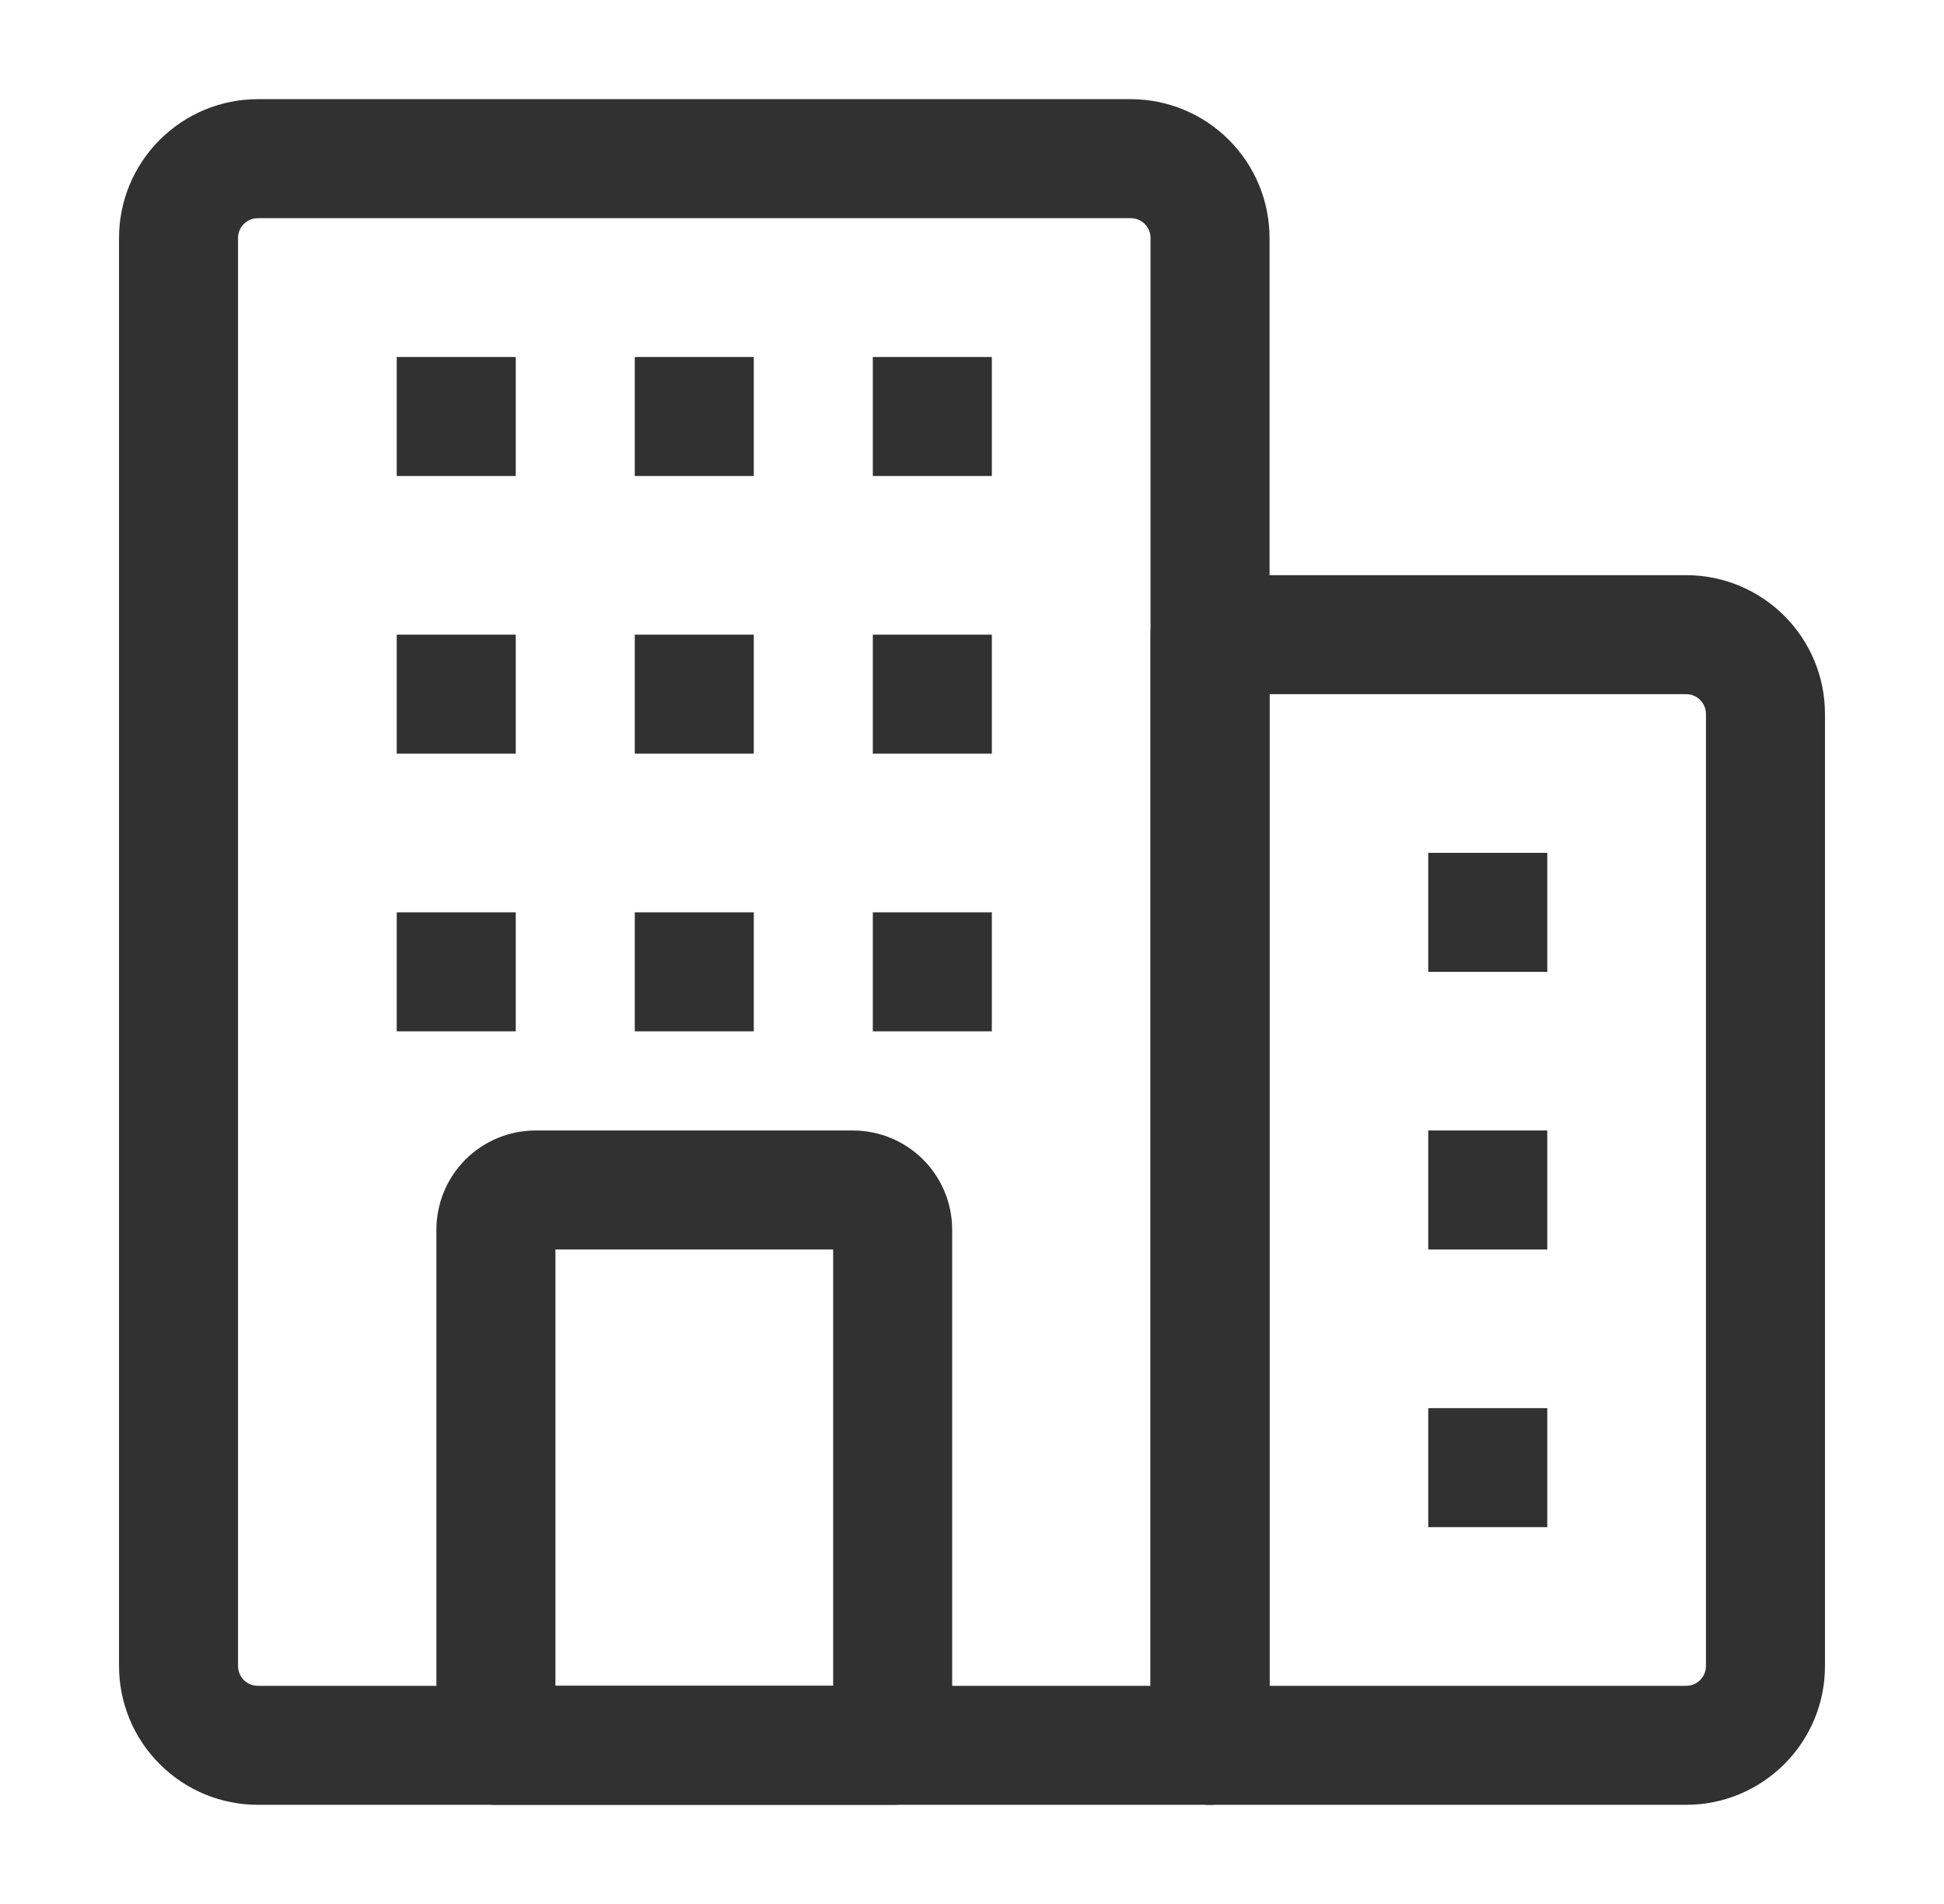
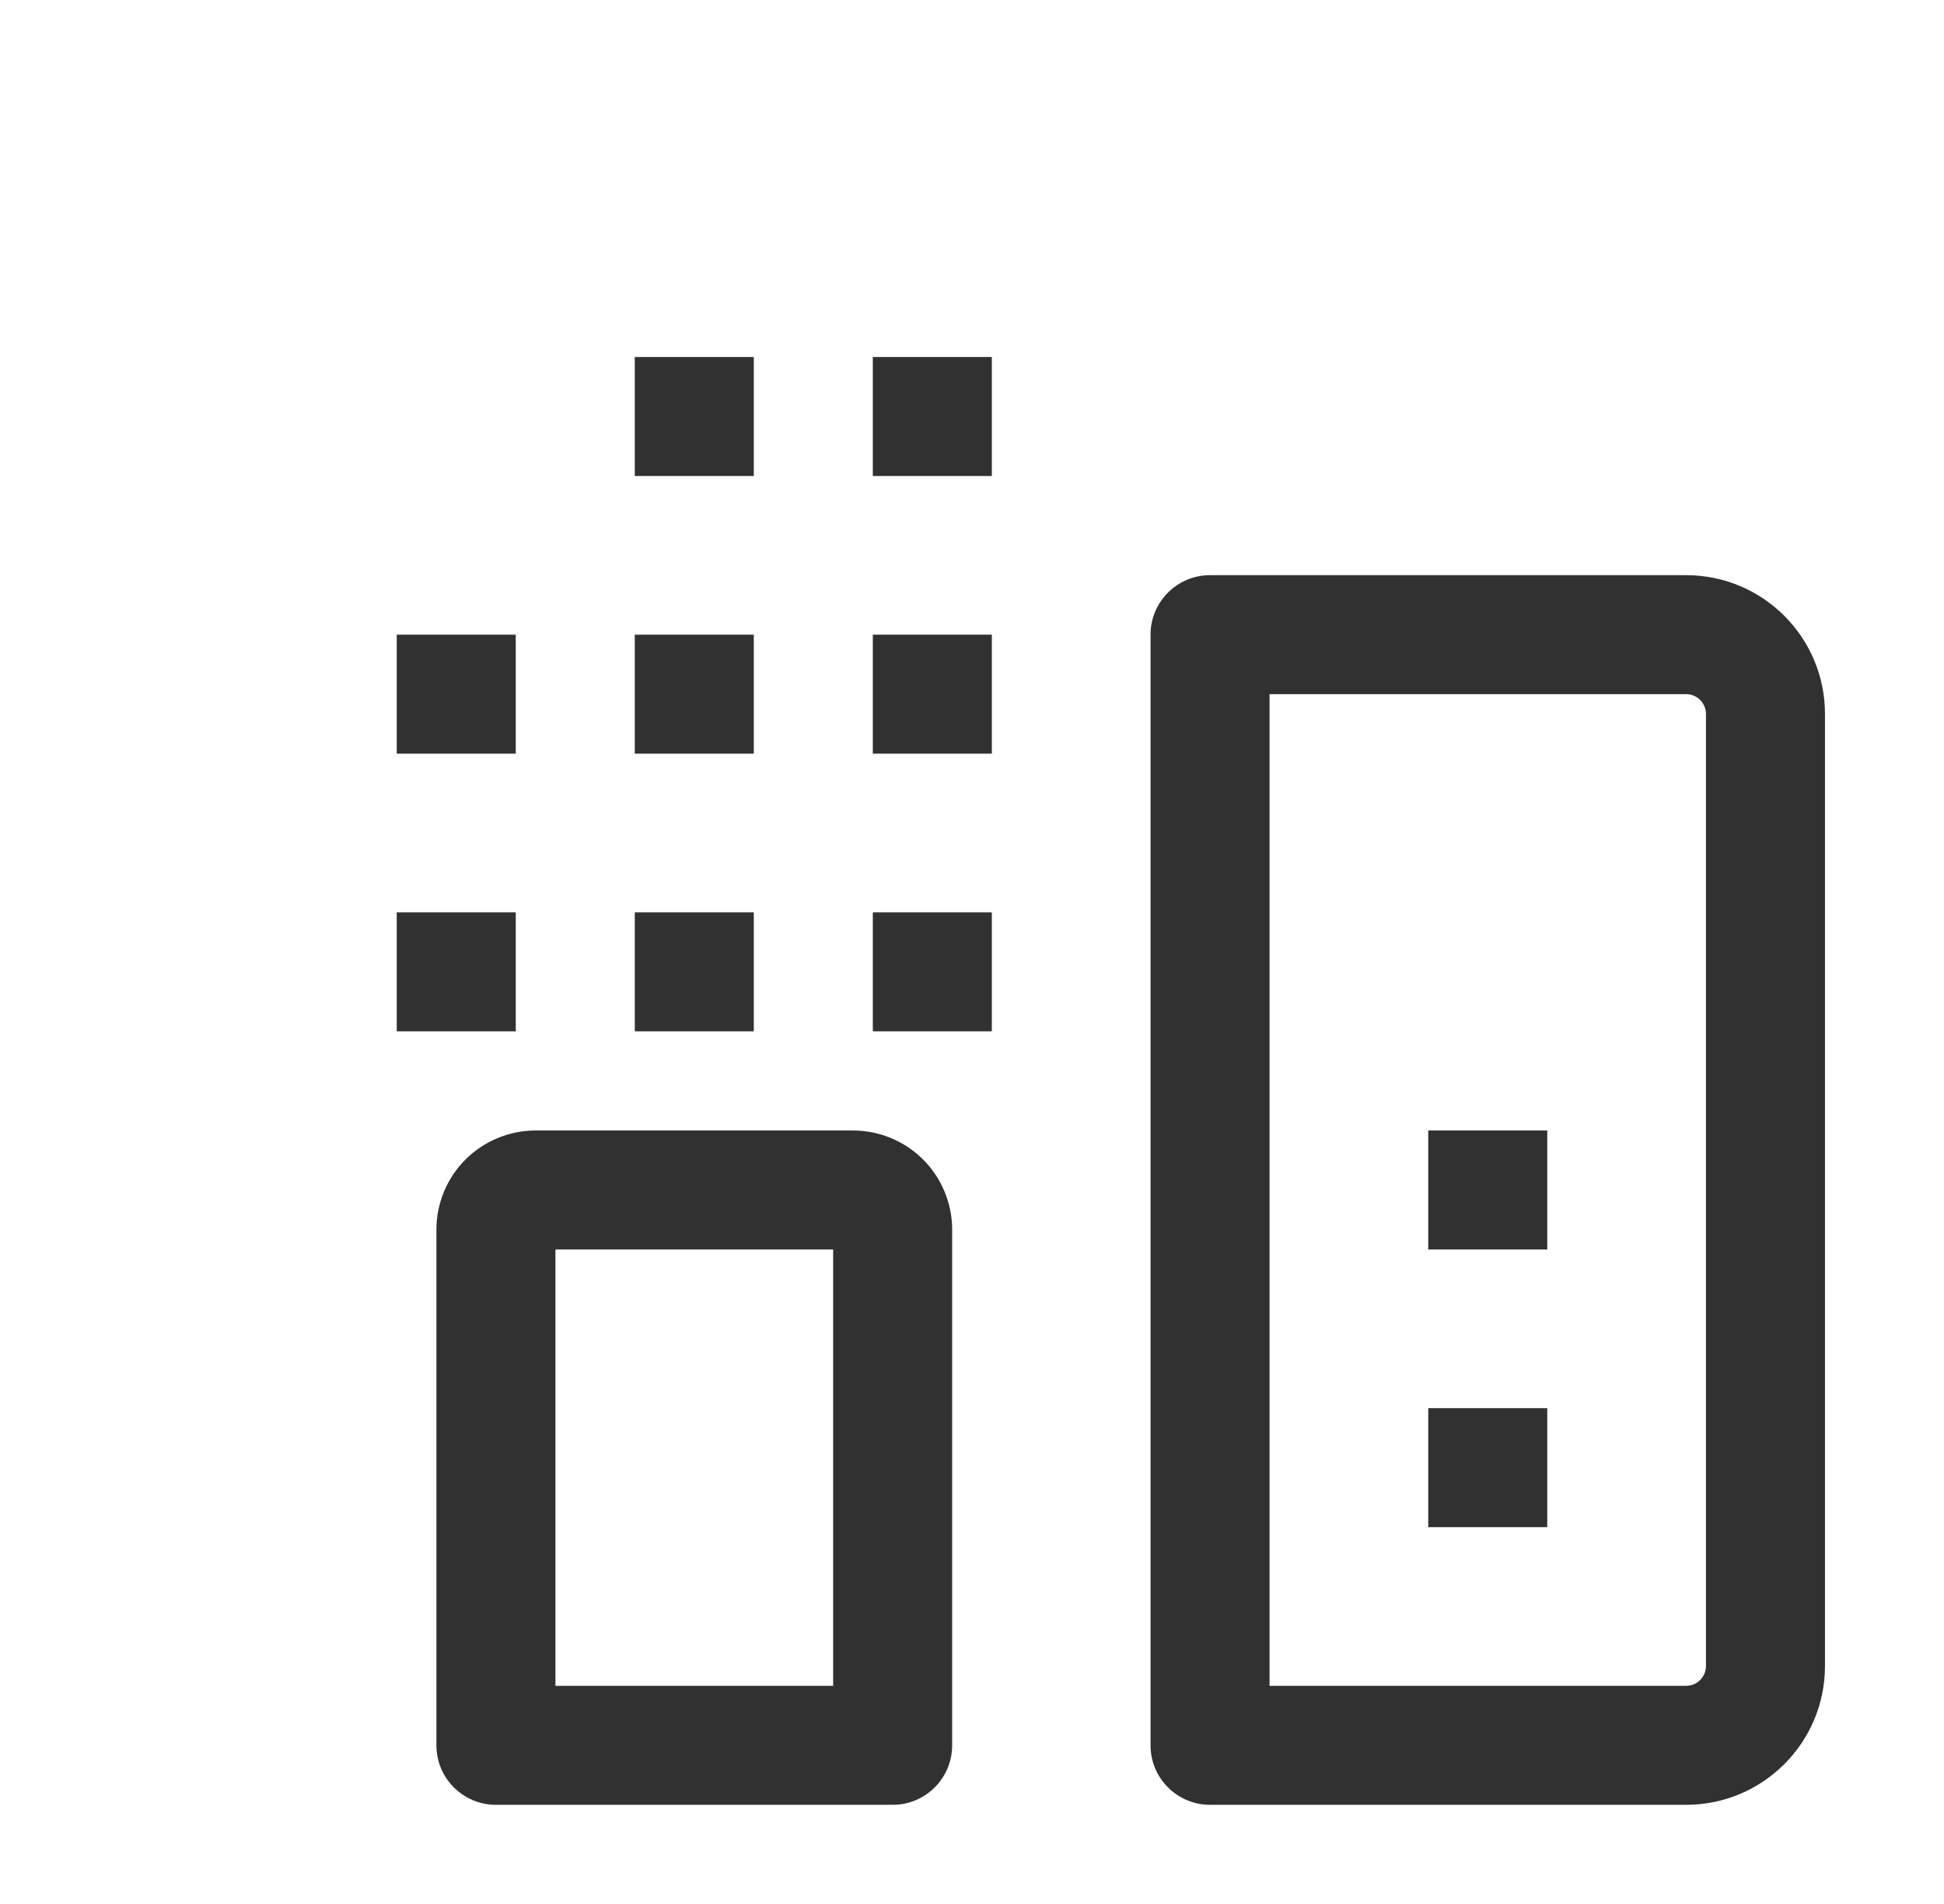
<svg xmlns="http://www.w3.org/2000/svg" width="49" height="48" viewBox="0 0 49 48" fill="none">
  <g id="fi_9155720">
    <g id="Icon">
-       <path id="Vector" fill-rule="evenodd" clip-rule="evenodd" d="M32 6V44C32 44.828 31.328 45.5 30.5 45.5H6.5C5.572 45.5 4.682 45.132 4.026 44.474C3.368 43.818 3 42.928 3 42V6C3 5.072 3.368 4.182 4.026 3.526C4.682 2.868 5.572 2.5 6.5 2.5H28.5C29.428 2.5 30.318 2.868 30.974 3.526C31.632 4.182 32 5.072 32 6ZM29 6C29 5.868 28.948 5.74 28.854 5.646C28.76 5.552 28.632 5.5 28.5 5.5H6.5C6.368 5.5 6.24 5.552 6.146 5.646C6.052 5.74 6 5.868 6 6V42C6 42.132 6.052 42.26 6.146 42.354C6.24 42.448 6.368 42.5 6.5 42.5H29V6Z" fill="#313131" />
      <path id="Vector_2" fill-rule="evenodd" clip-rule="evenodd" d="M24 31V44C24 44.828 23.328 45.5 22.5 45.5H12.5C11.672 45.5 11 44.828 11 44V31C11 30.336 11.264 29.702 11.732 29.232C12.202 28.764 12.838 28.5 13.5 28.5H21.5C22.162 28.5 22.798 28.764 23.268 29.232C23.736 29.702 24 30.336 24 31ZM14 31.5V42.5H21V31.5H14Z" fill="#313131" />
      <path id="Vector_3" fill-rule="evenodd" clip-rule="evenodd" d="M46 18V42C46 43.934 44.432 45.5 42.5 45.5H30.5C29.672 45.5 29 44.828 29 44V16C29 15.172 29.672 14.5 30.5 14.5H42.5C44.432 14.5 46 16.066 46 18ZM43 18C43 17.724 42.776 17.5 42.5 17.5H32V42.5H42.5C42.776 42.5 43 42.276 43 42V18Z" fill="#313131" />
-       <path id="Vector_4" fill-rule="evenodd" clip-rule="evenodd" d="M10 9H13V12H10V9Z" fill="#313131" />
      <path id="Vector_5" fill-rule="evenodd" clip-rule="evenodd" d="M10 16H13V19H10V16Z" fill="#313131" />
      <path id="Vector_6" fill-rule="evenodd" clip-rule="evenodd" d="M10 23H13V26H10V23Z" fill="#313131" />
      <path id="Vector_7" fill-rule="evenodd" clip-rule="evenodd" d="M16 9H19V12H16V9Z" fill="#313131" />
      <path id="Vector_8" fill-rule="evenodd" clip-rule="evenodd" d="M16 16H19V19H16V16Z" fill="#313131" />
      <path id="Vector_9" fill-rule="evenodd" clip-rule="evenodd" d="M16 23H19V26H16V23Z" fill="#313131" />
      <path id="Vector_10" fill-rule="evenodd" clip-rule="evenodd" d="M22 9H25V12H22V9Z" fill="#313131" />
-       <path id="Vector_11" fill-rule="evenodd" clip-rule="evenodd" d="M36 21.5H39V24.5H36V21.5Z" fill="#313131" />
      <path id="Vector_12" fill-rule="evenodd" clip-rule="evenodd" d="M36 28.5H39V31.5H36V28.5Z" fill="#313131" />
      <path id="Vector_13" fill-rule="evenodd" clip-rule="evenodd" d="M36 35.5H39V38.5H36V35.5Z" fill="#313131" />
      <path id="Vector_14" fill-rule="evenodd" clip-rule="evenodd" d="M22 16H25V19H22V16Z" fill="#313131" />
      <path id="Vector_15" fill-rule="evenodd" clip-rule="evenodd" d="M22 23H25V26H22V23Z" fill="#313131" />
    </g>
  </g>
</svg>